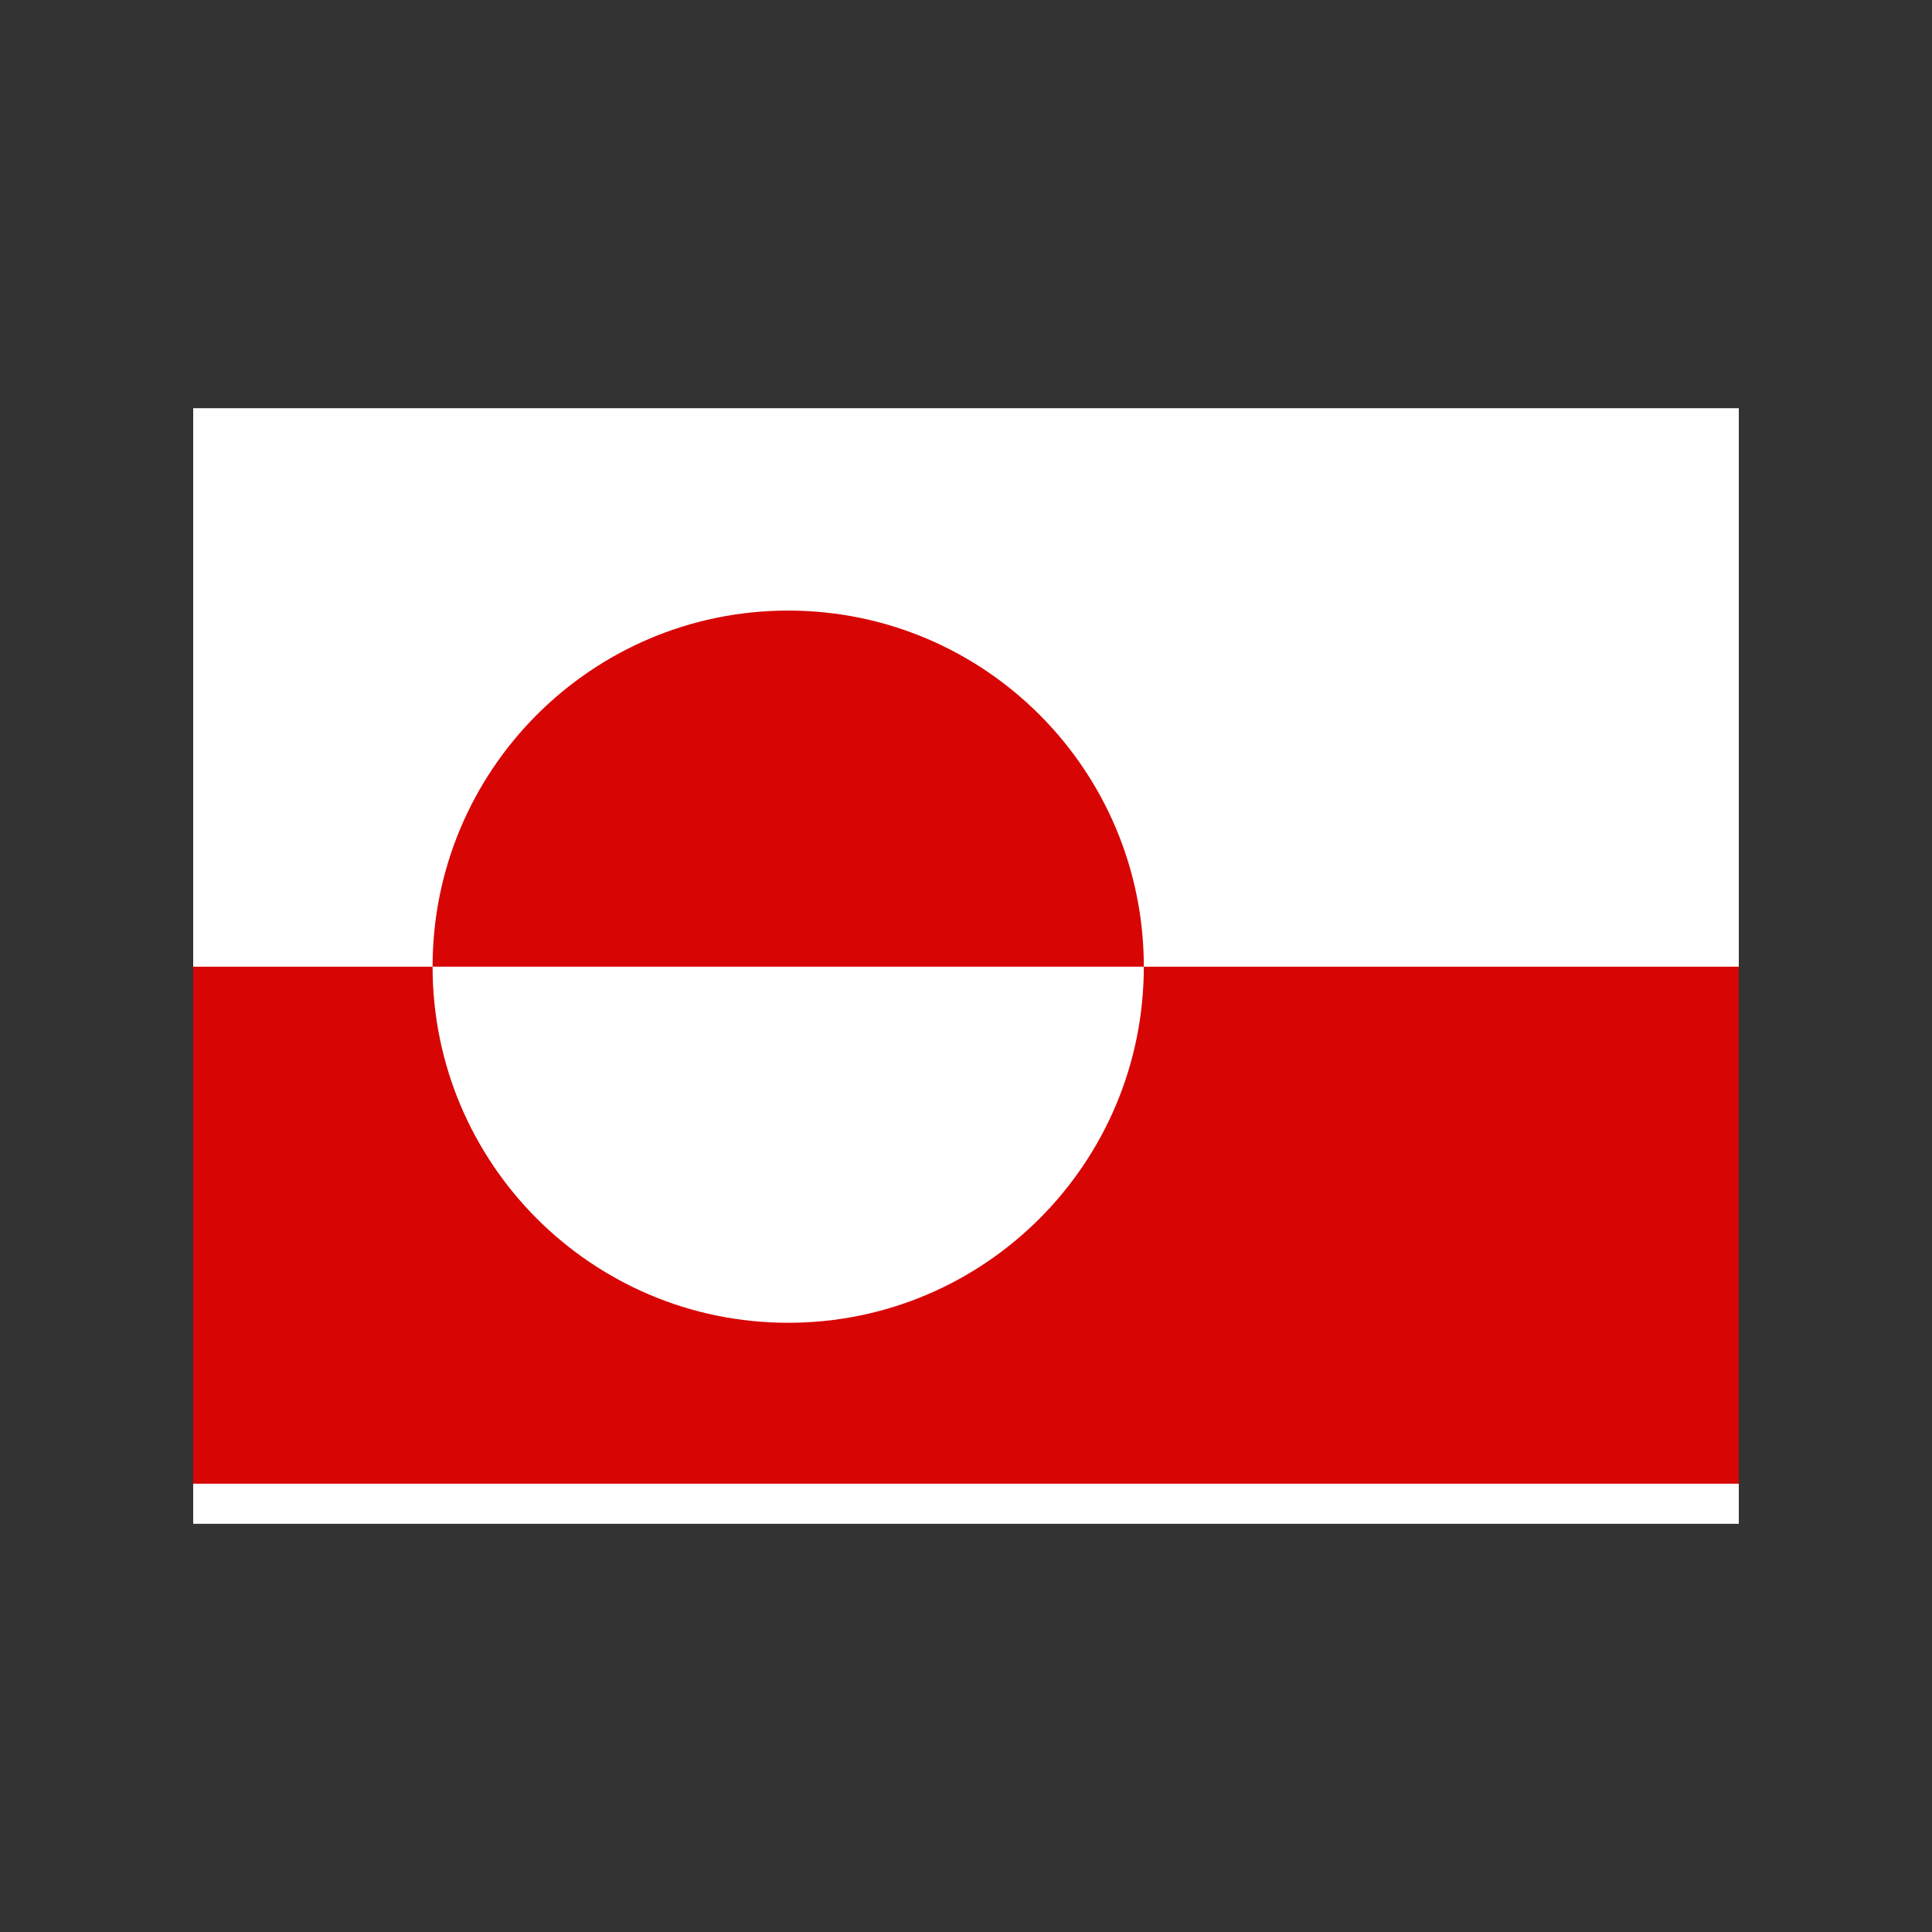
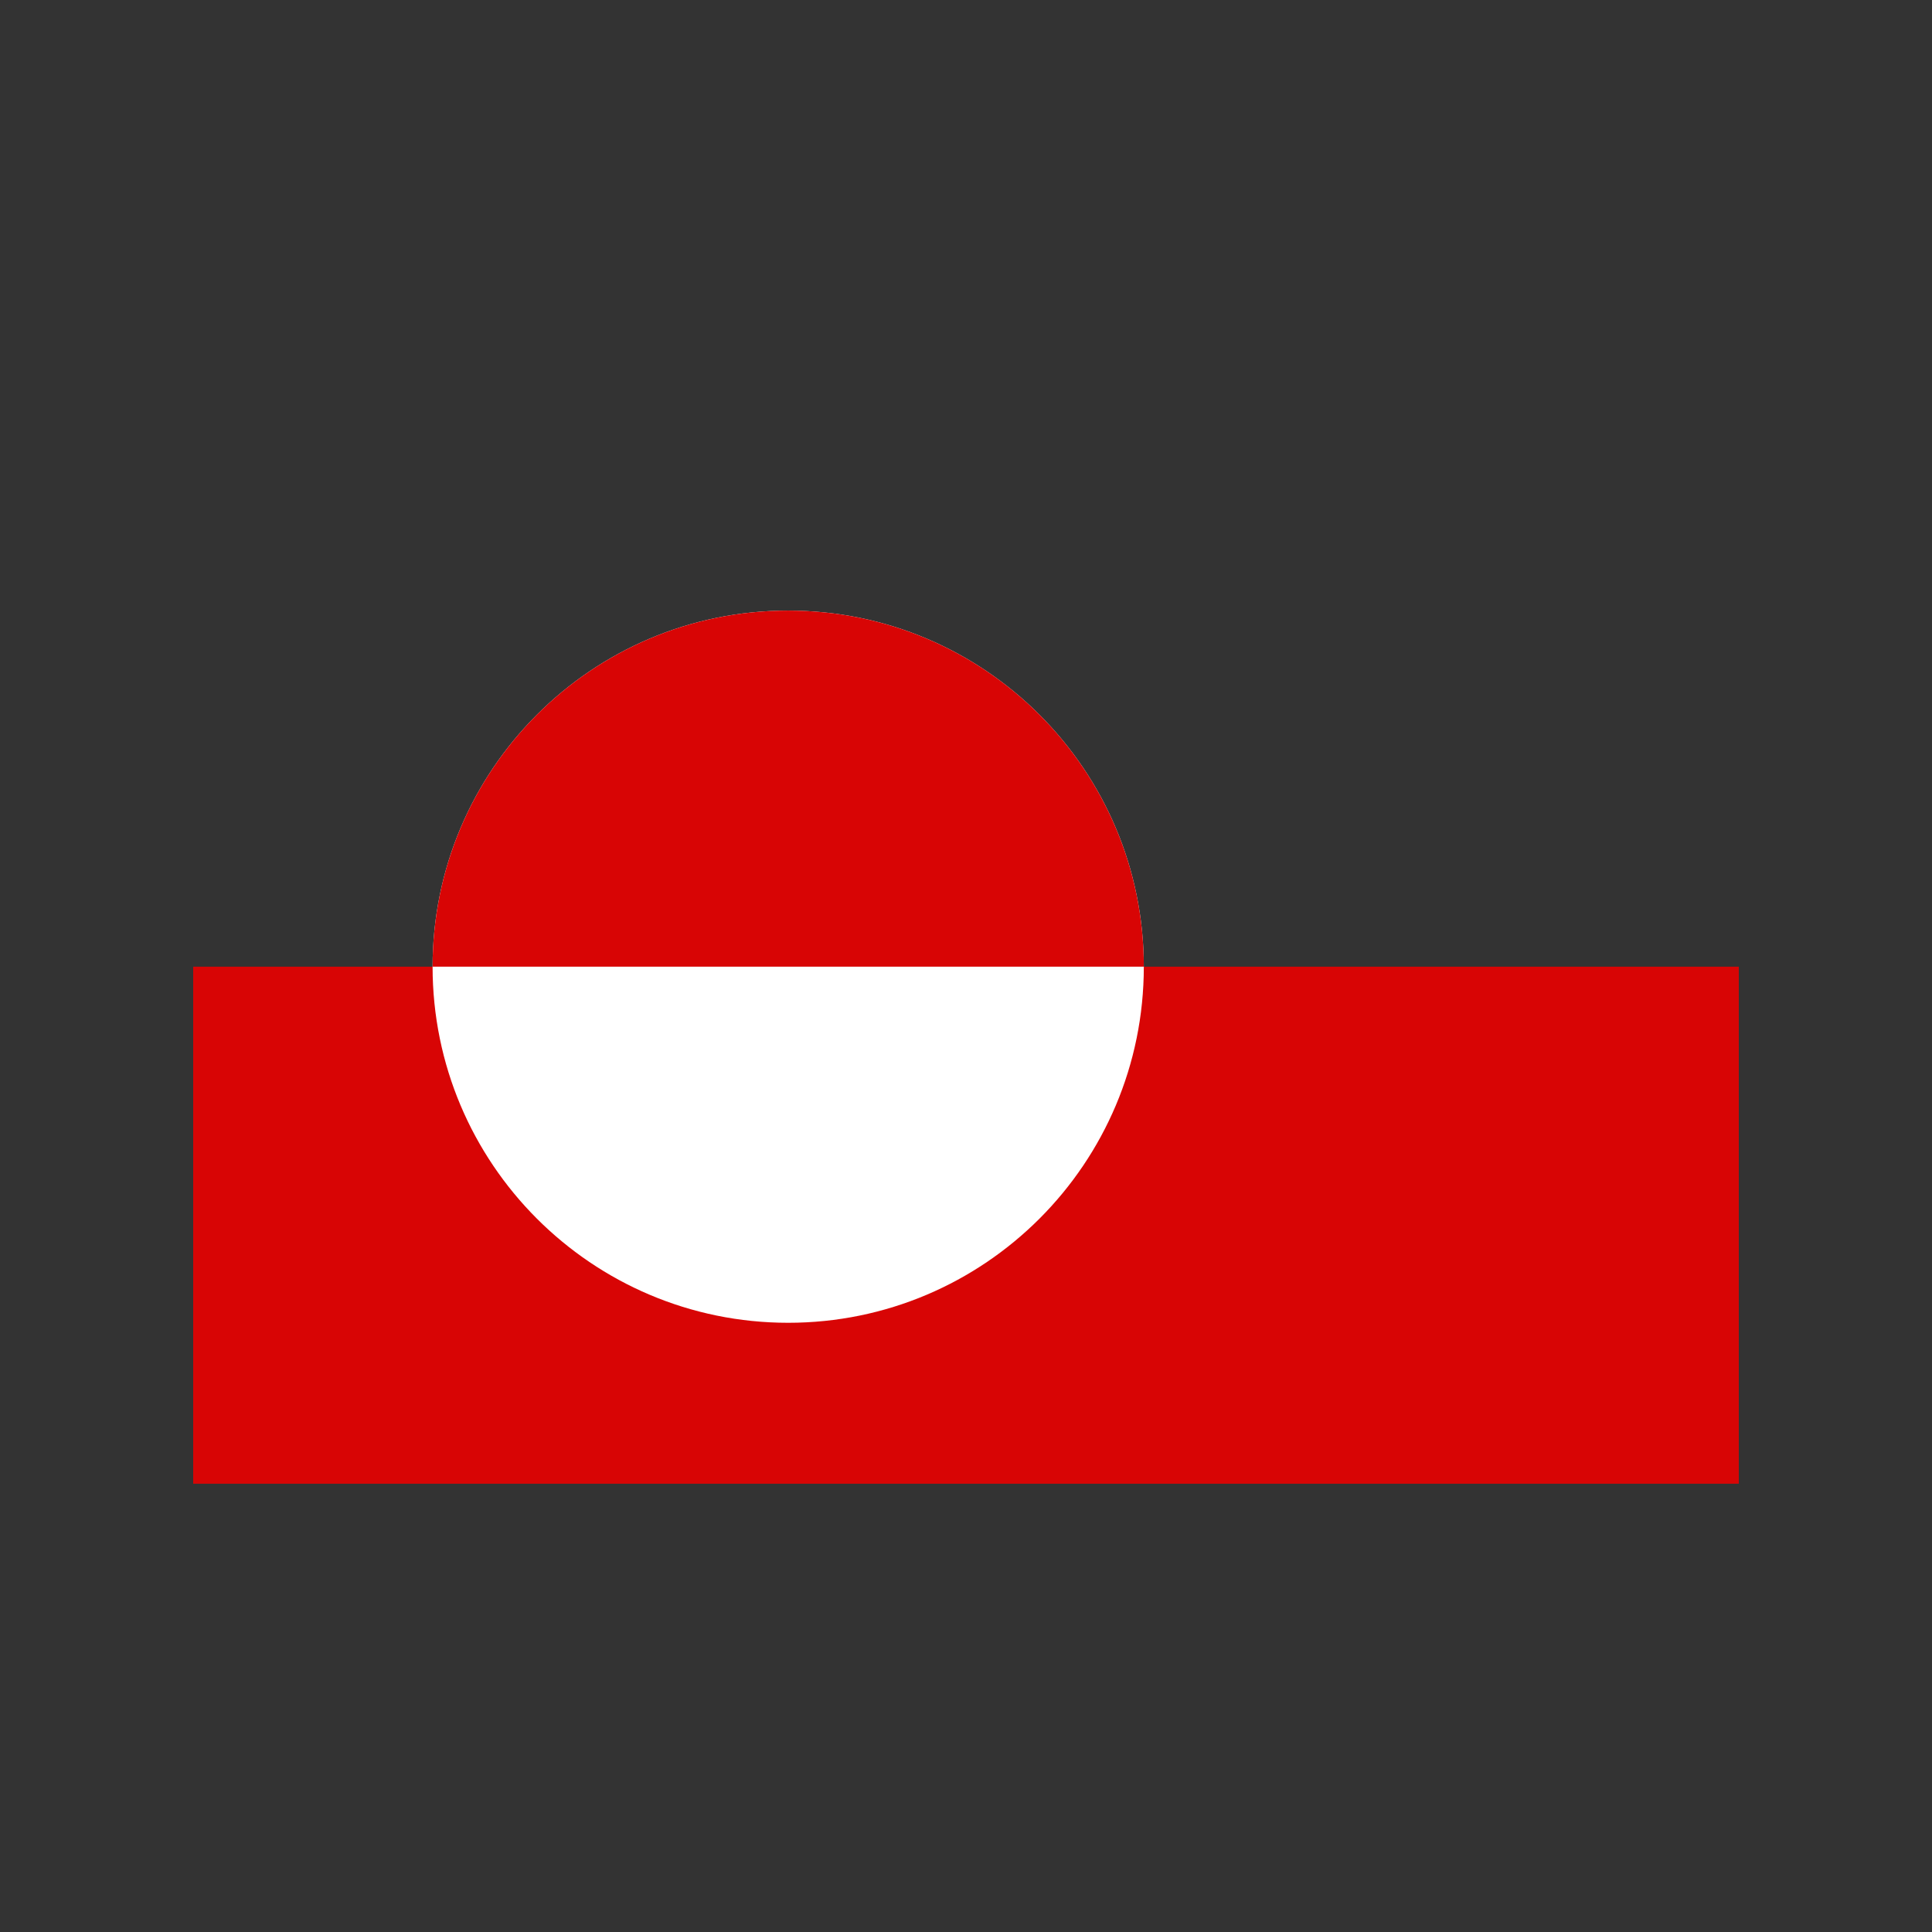
<svg xmlns="http://www.w3.org/2000/svg" width="280" zoomAndPan="magnify" viewBox="0 0 210 210" height="280" preserveAspectRatio="xMidYMid meet" version="1.0">
  <rect x="0" y="0" width="210" height="210" fill="#333333" stroke="none" />
  <defs>
    <clipPath id="25f57461d0">
-       <path d="M 21 44.367 L 189 44.367 L 189 165.633 L 21 165.633 Z M 21 44.367 " clip-rule="nonzero" />
-     </clipPath>
+       </clipPath>
    <clipPath id="d021aa6765">
      <path d="M 21 48.824 L 189 48.824 L 189 161.324 L 21 161.324 Z M 21 48.824 " clip-rule="nonzero" />
    </clipPath>
    <clipPath id="ad724e8617">
      <path d="M 21 105 L 189 105 L 189 161.324 L 21 161.324 Z M 21 105 " clip-rule="nonzero" />
    </clipPath>
  </defs>
  <g clip-path="url(#25f57461d0)">
    <path fill="#ffffff" d="M 21 44.367 L 189.16 44.367 L 189.16 165.633 L 21 165.633 Z M 21 44.367 " fill-opacity="1" fill-rule="nonzero" />
  </g>
  <g clip-path="url(#d021aa6765)">
-     <path fill="#ffffff" d="M 21 48.875 L 189 48.875 L 189 161.273 L 21 161.273 Z M 21 48.875 " fill-opacity="1" fill-rule="nonzero" />
-   </g>
+     </g>
  <g clip-path="url(#ad724e8617)">
    <path fill="#d80505" d="M 21 105.074 L 21 161.273 L 189 161.273 L 189 105.074 L 21 105.074 " fill-opacity="1" fill-rule="nonzero" />
  </g>
  <path fill="#ffffff" d="M 47.02 105.074 C 47.02 83.699 64.324 66.367 85.672 66.367 C 107.02 66.367 124.328 83.699 124.328 105.074 C 124.328 126.453 107.02 143.781 85.672 143.781 C 64.324 143.781 47.02 126.453 47.02 105.074 " fill-opacity="1" fill-rule="nonzero" />
  <path fill="#d80505" d="M 85.672 66.367 C 64.324 66.367 47.02 83.699 47.02 105.074 L 124.328 105.074 C 124.328 83.699 107.02 66.367 85.672 66.367 " fill-opacity="1" fill-rule="nonzero" />
</svg>